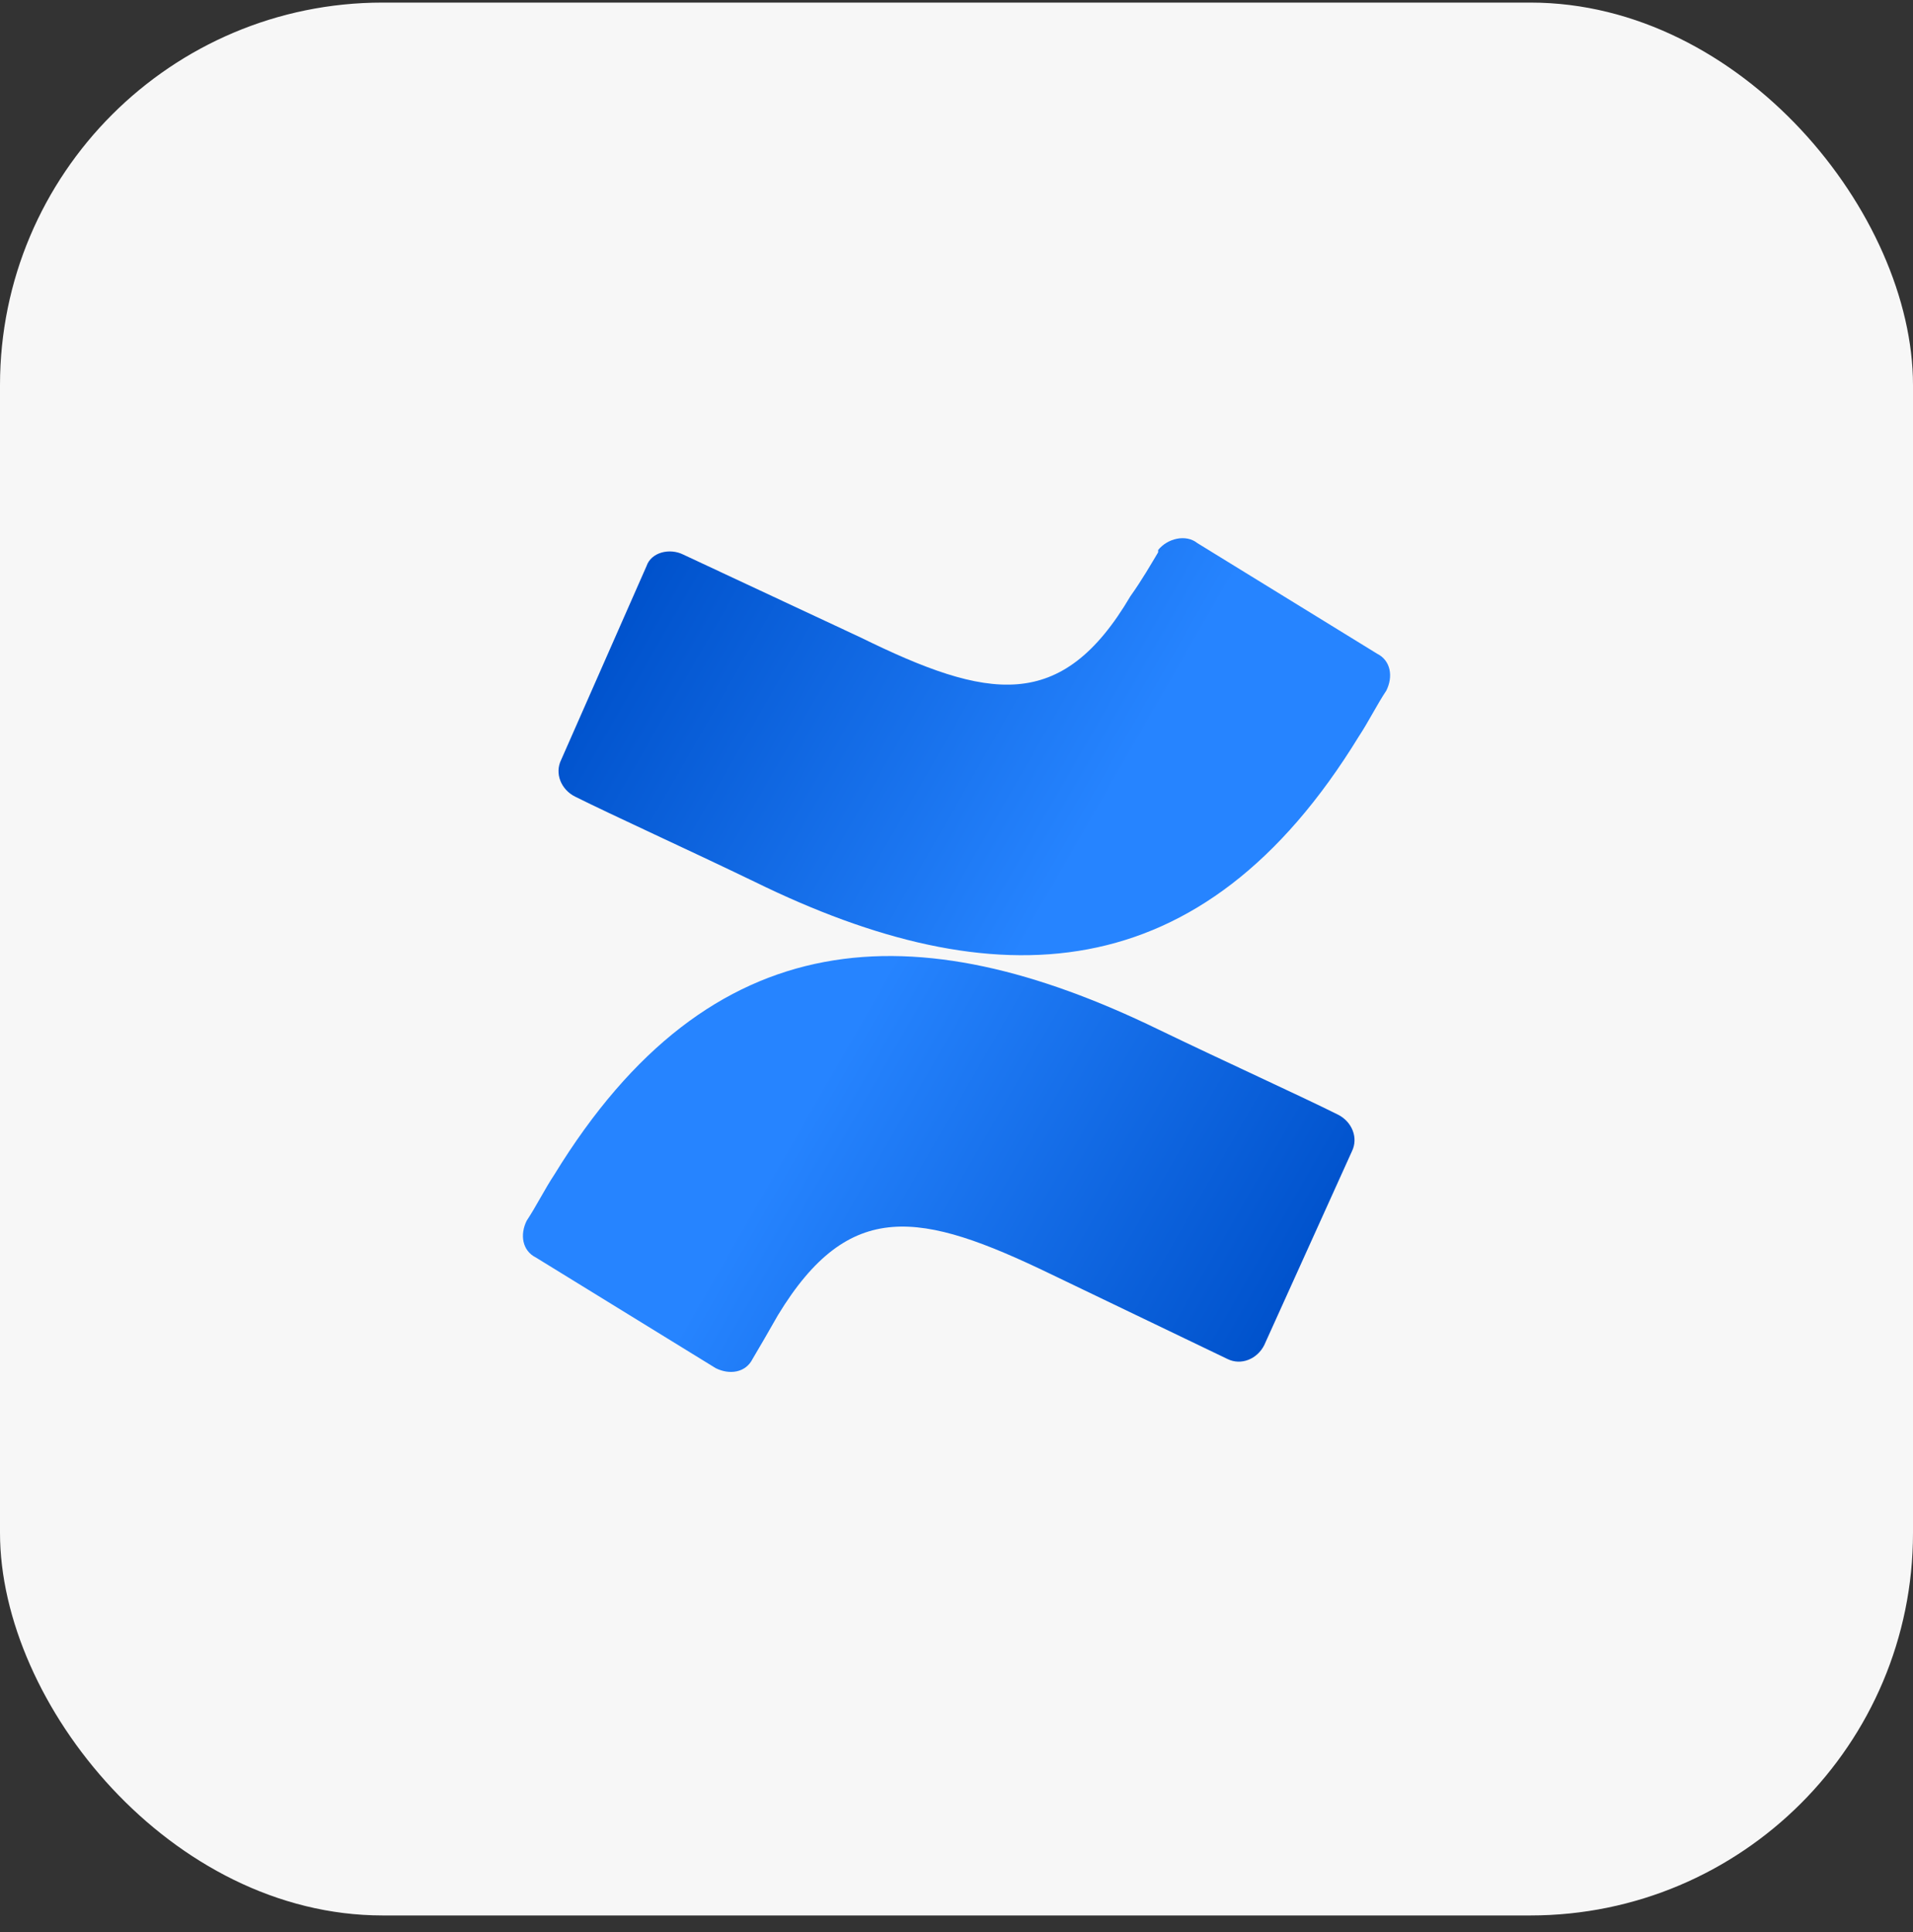
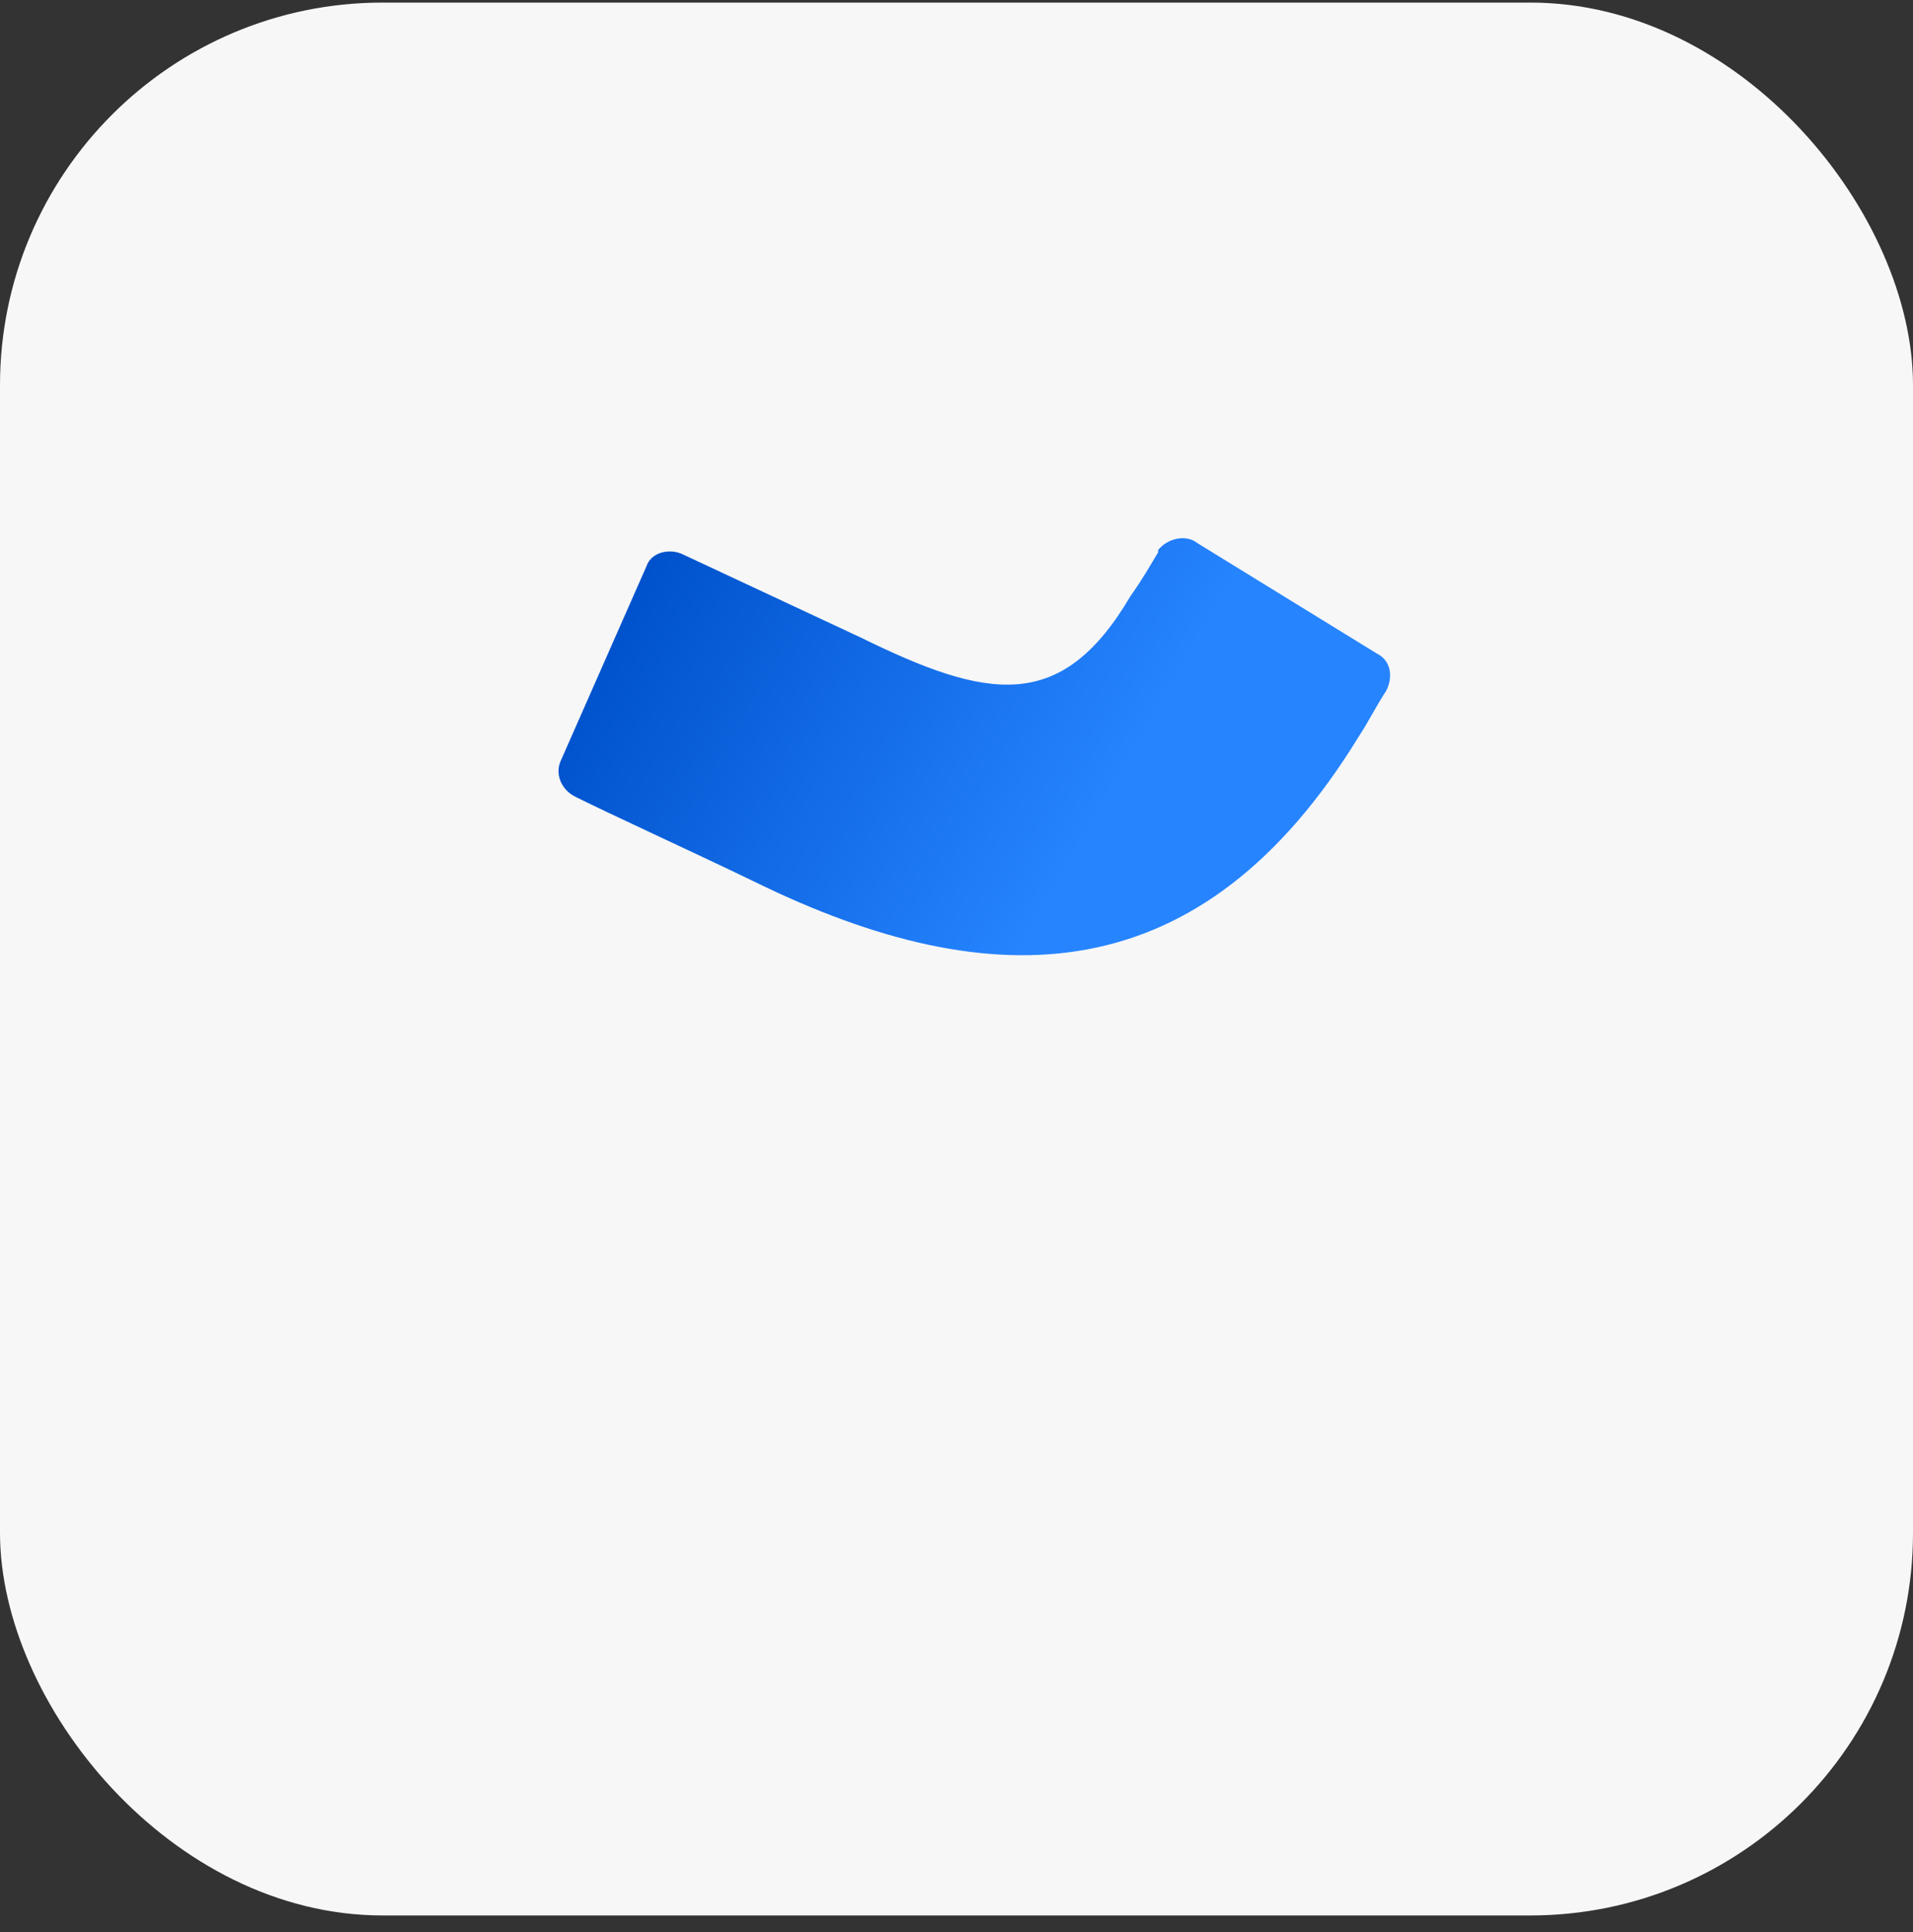
<svg xmlns="http://www.w3.org/2000/svg" width="100" height="101" viewBox="0 0 100 101" fill="none">
  <rect x="0" y="0" width="100" height="101" fill="#333333" stroke="none" />
  <rect y="0.135" width="100" height="100" rx="20" fill="#F7F7F7" />
-   <path d="M28.979 61.404C28.497 62.127 28.015 63.09 27.533 63.813C27.172 64.536 27.292 65.379 28.015 65.741L37.413 71.524C38.135 71.885 38.979 71.765 39.34 71.042C39.702 70.44 40.184 69.596 40.666 68.753C44.4 62.608 48.135 63.331 54.882 66.584L64.159 71.042C64.882 71.403 65.725 71.042 66.087 70.319L70.665 60.199C71.026 59.476 70.665 58.633 69.942 58.271C68.014 57.307 64.038 55.5 60.544 53.813C47.894 47.669 37.172 48.031 28.979 61.404Z" fill="url(#paint0_linear_12567_37509)" />
  <path d="M71.023 38.511C71.505 37.788 71.987 36.825 72.469 36.102C72.83 35.379 72.71 34.536 71.987 34.174L62.589 28.391C61.987 27.909 61.023 28.15 60.541 28.753C60.541 28.753 60.541 28.753 60.541 28.873C60.18 29.475 59.698 30.319 59.095 31.162C55.481 37.307 51.626 36.584 44.999 33.331L35.722 28.994C35 28.632 34.036 28.873 33.795 29.596L29.337 39.716C28.976 40.439 29.337 41.282 30.06 41.644C31.988 42.608 35.963 44.415 39.457 46.102C51.987 52.246 62.83 51.885 71.023 38.511Z" fill="url(#paint1_linear_12567_37509)" />
  <defs>
    <linearGradient id="paint0_linear_12567_37509" x1="70.394" y1="74.527" x2="42.009" y2="58.216" gradientUnits="userSpaceOnUse">
      <stop offset="0.18" stop-color="#0052CC" />
      <stop offset="1" stop-color="#2684FF" />
    </linearGradient>
    <linearGradient id="paint1_linear_12567_37509" x1="29.537" y1="25.429" x2="57.93" y2="41.747" gradientUnits="userSpaceOnUse">
      <stop offset="0.18" stop-color="#0052CC" />
      <stop offset="1" stop-color="#2684FF" />
    </linearGradient>
  </defs>
</svg>